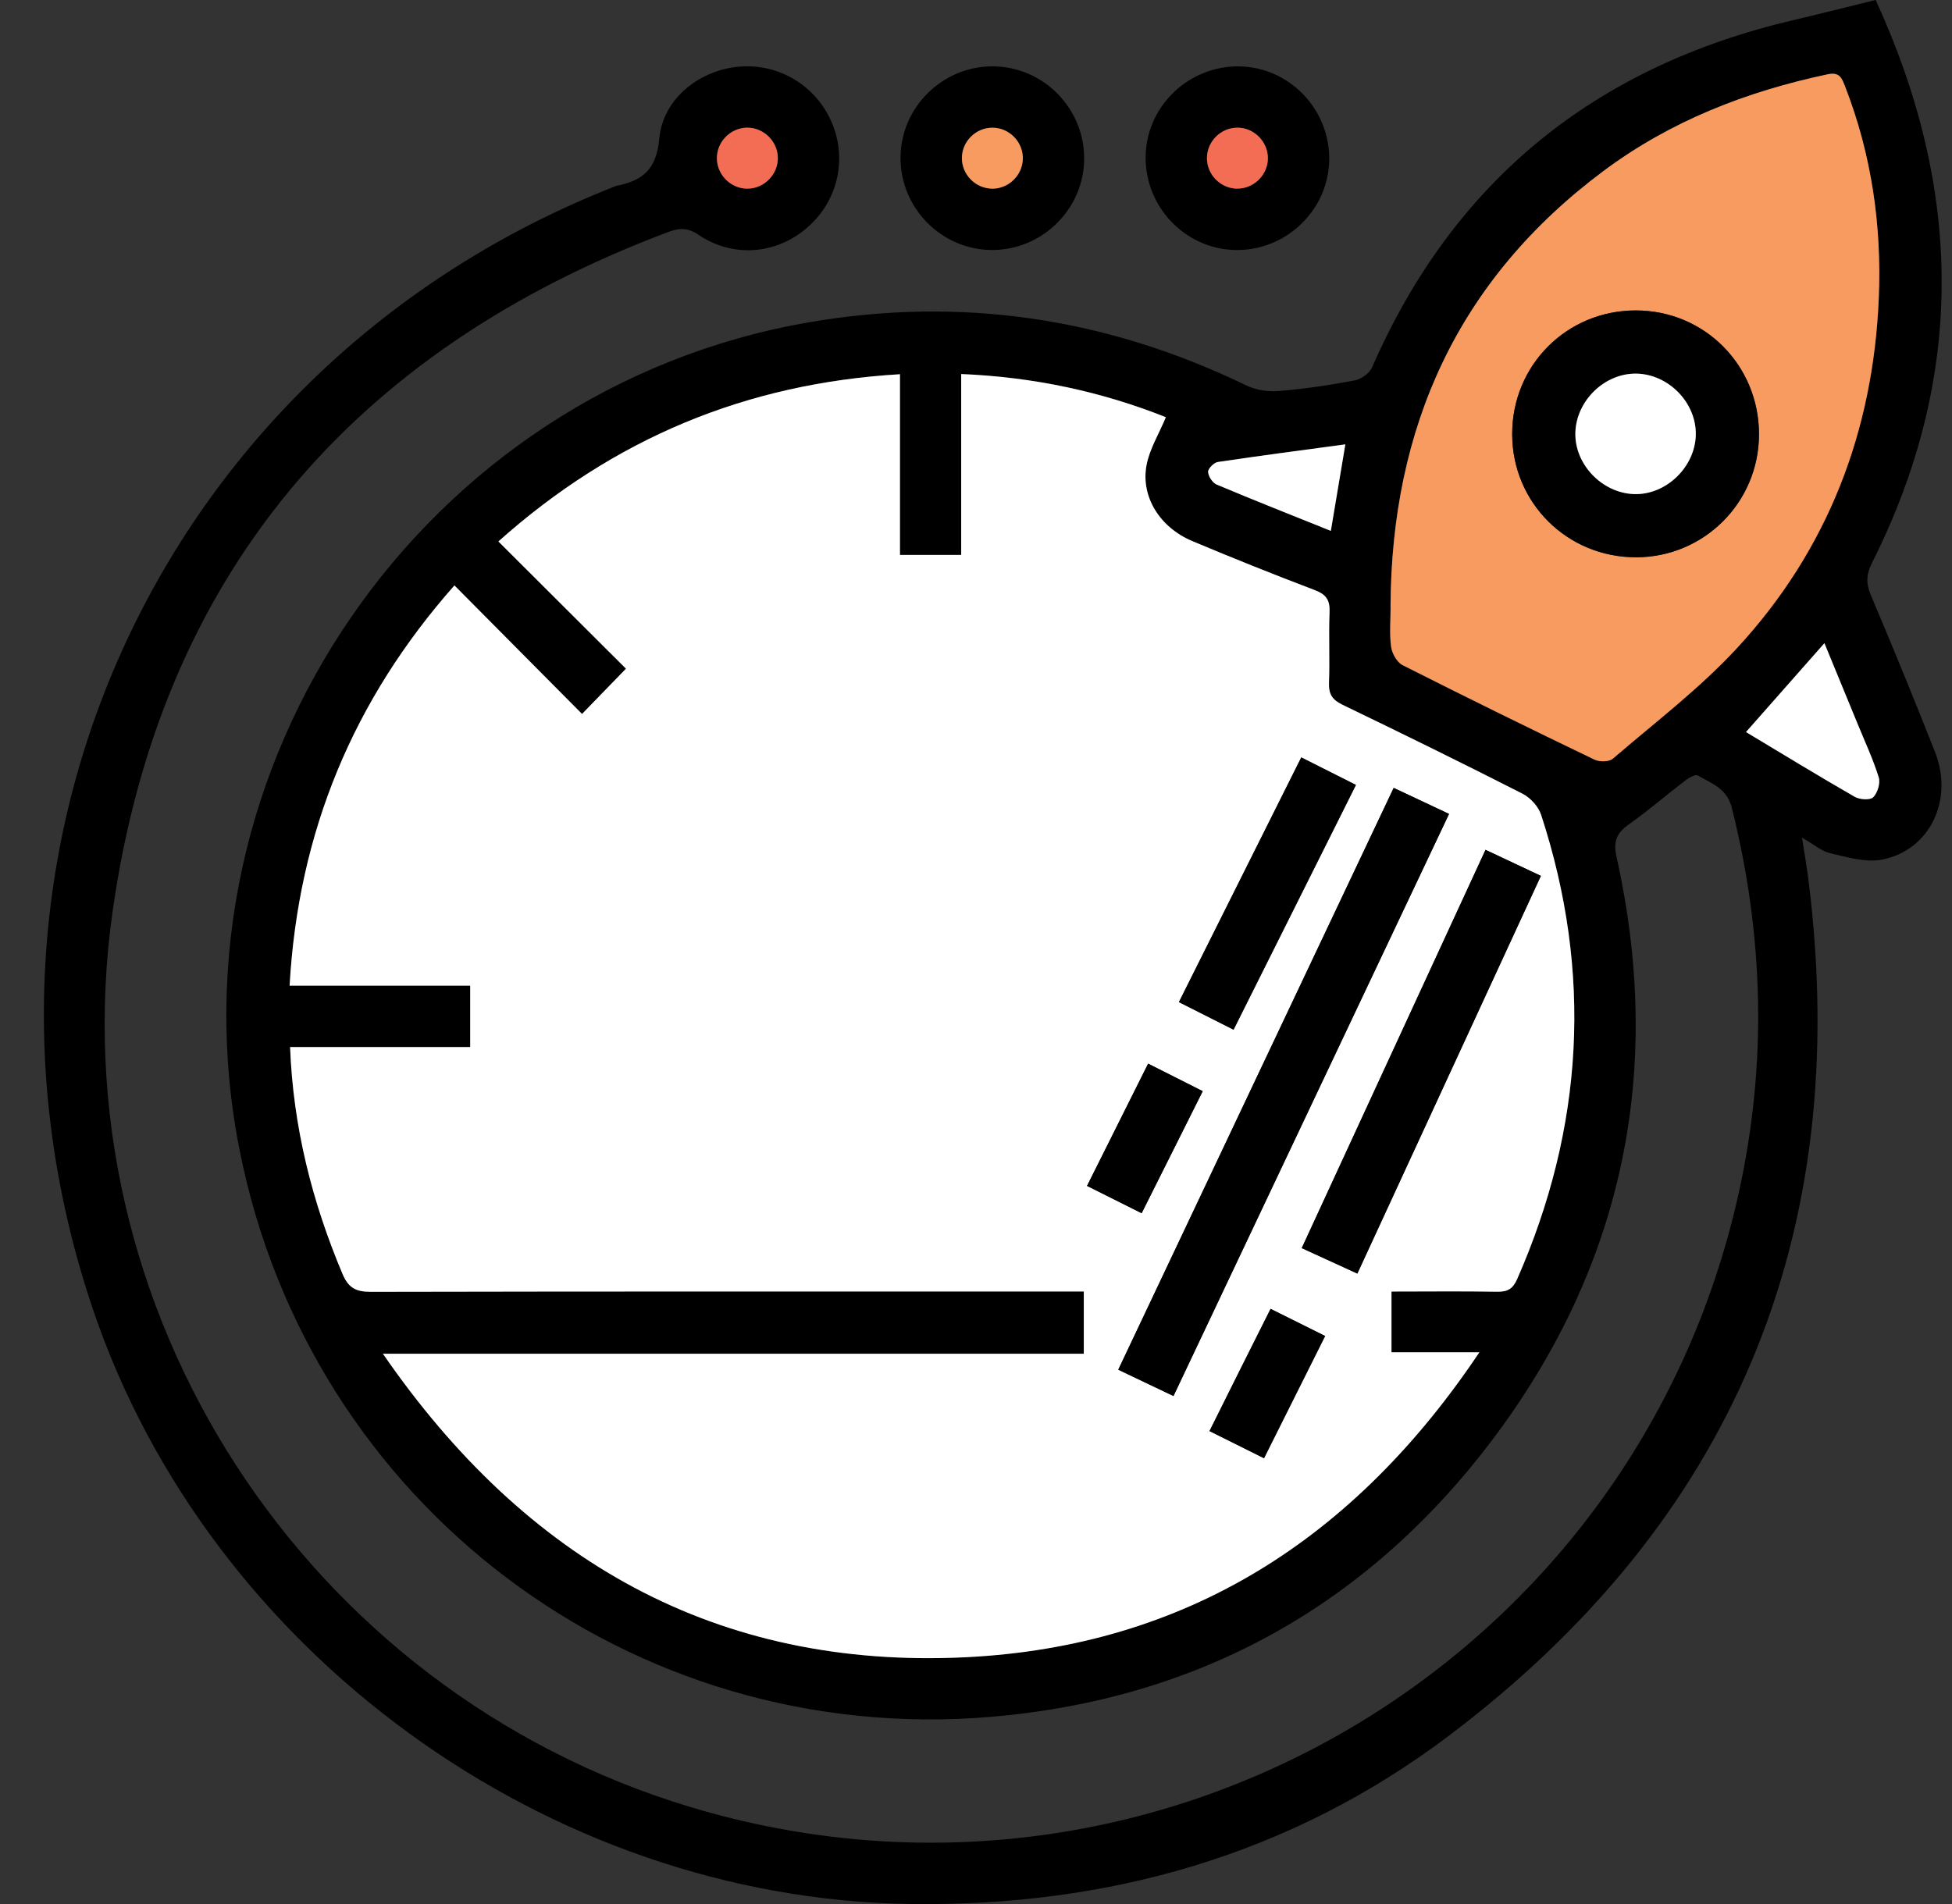
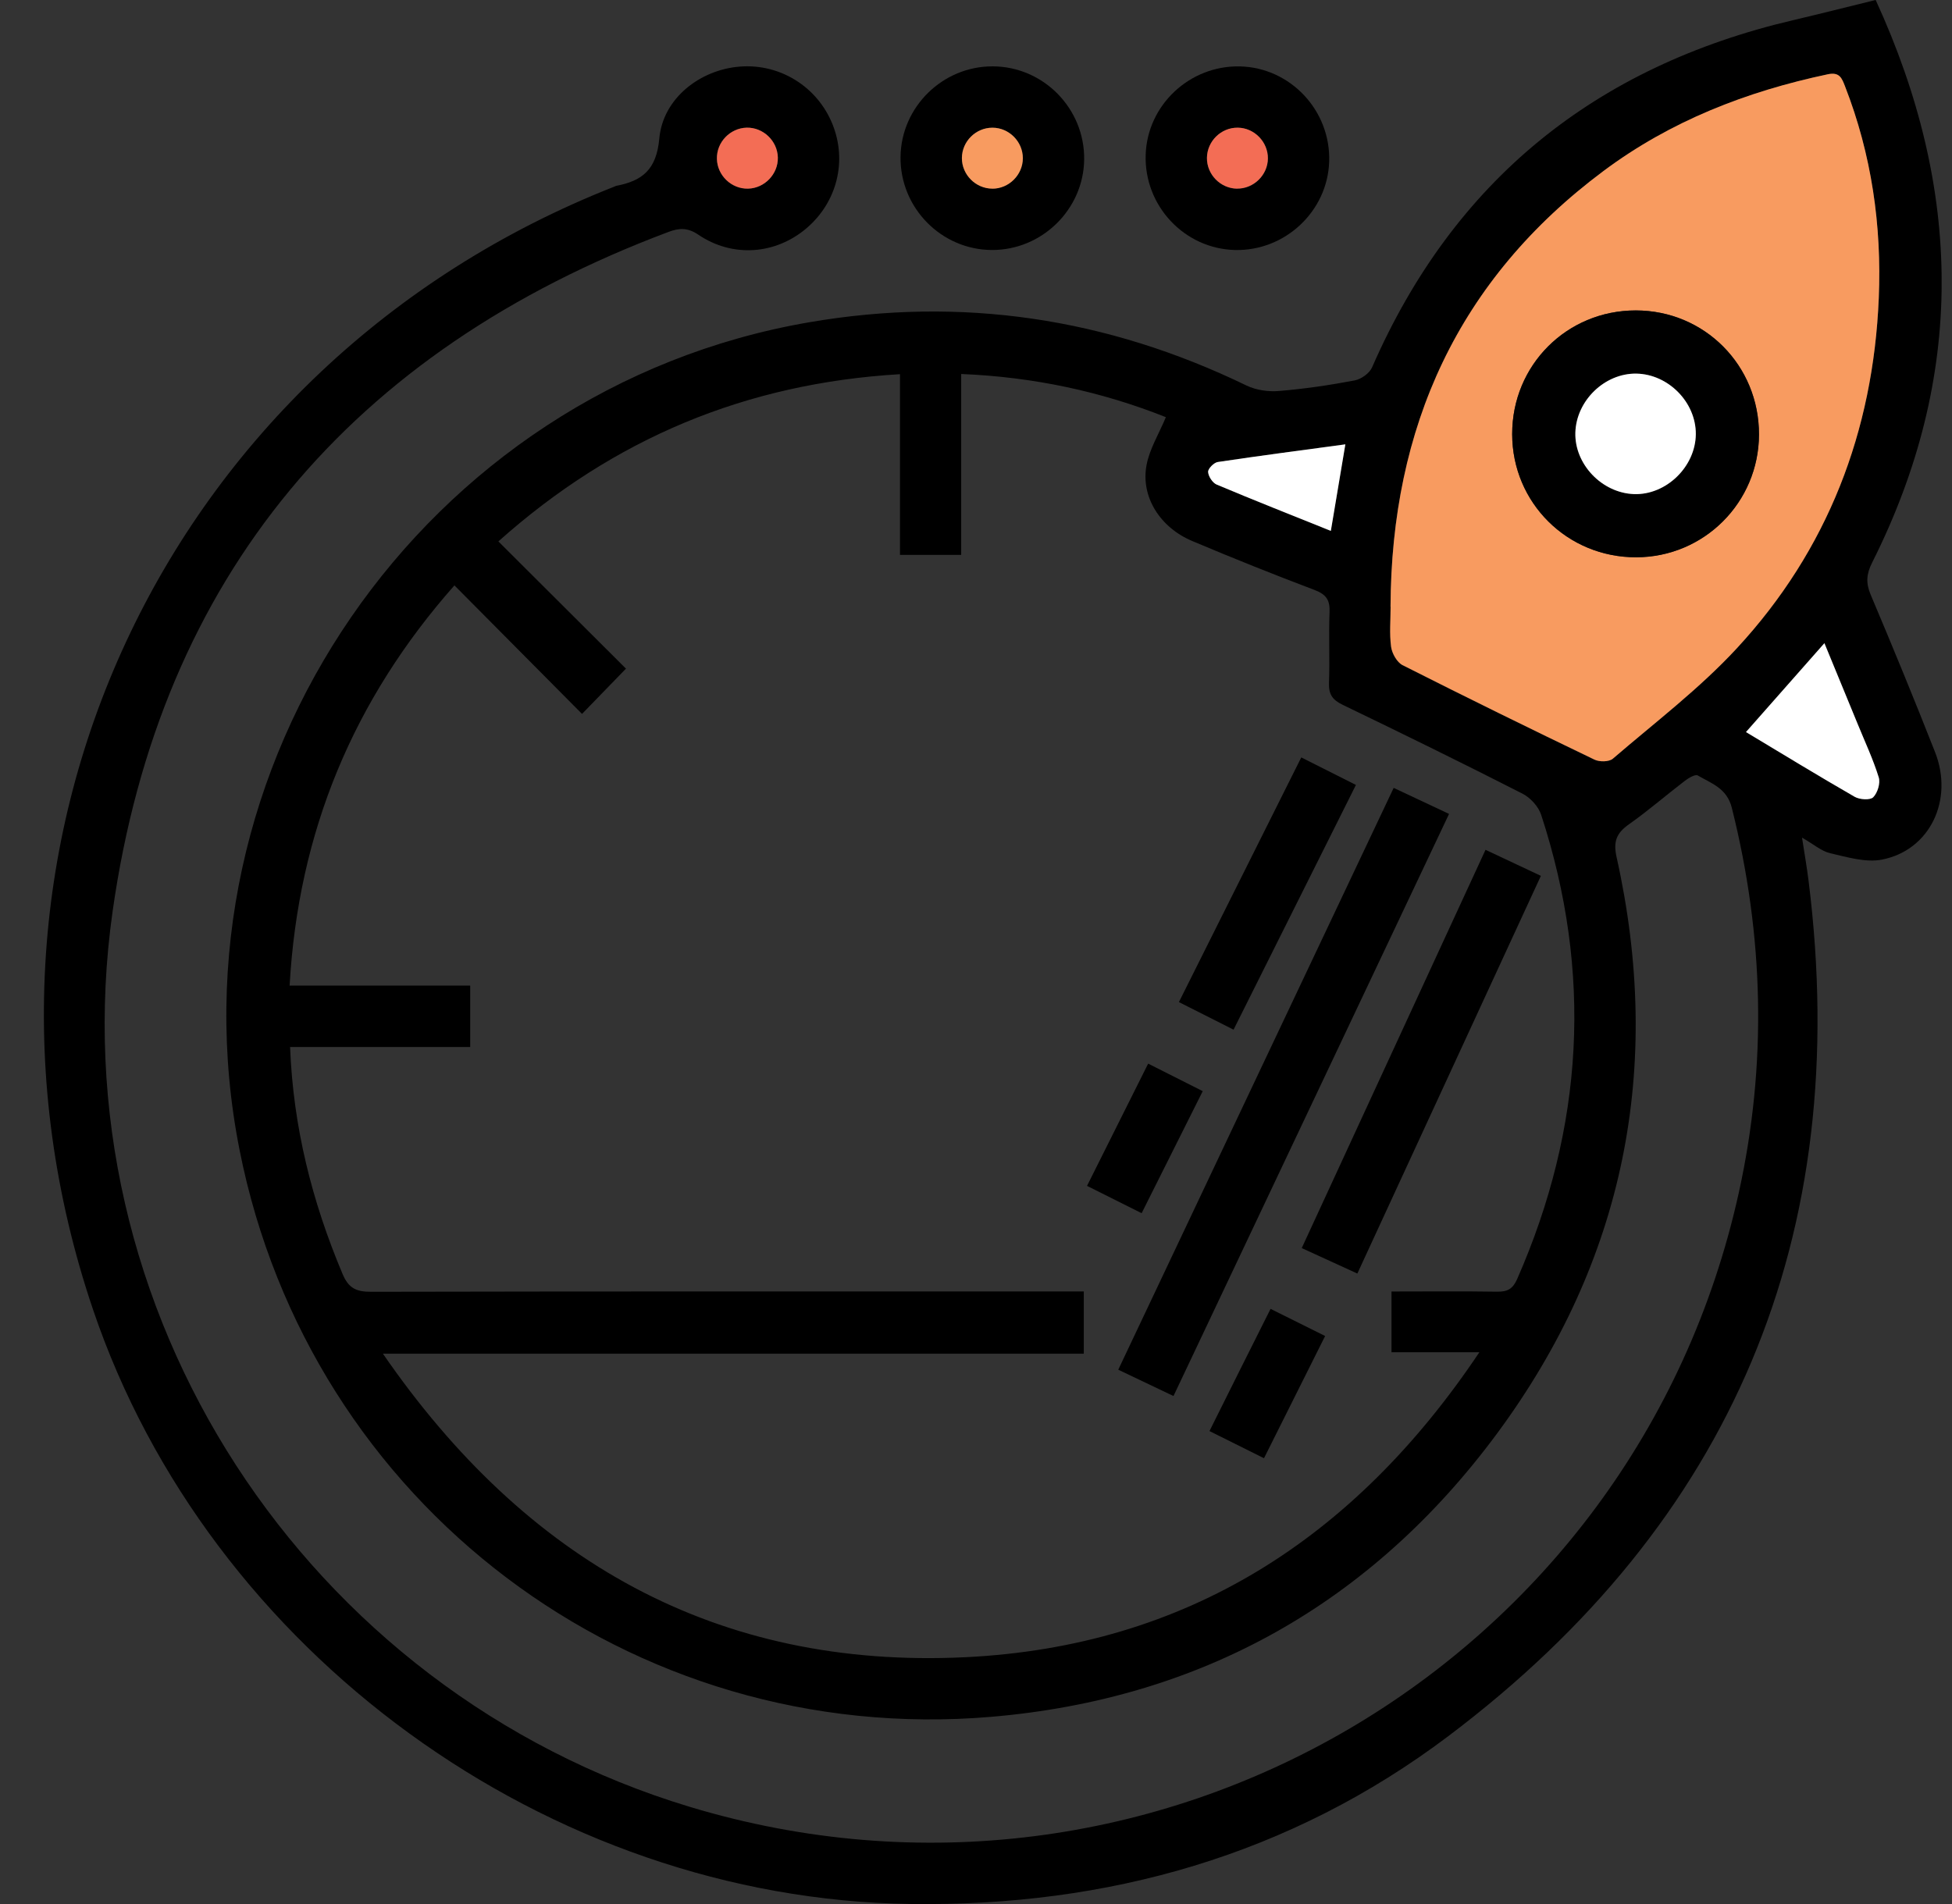
<svg xmlns="http://www.w3.org/2000/svg" width="41" height="40" viewBox="0 0 41 40" fill="none">
  <rect x="0" y="0" width="41" height="40" fill="#333333" stroke="none" />
  <g clip-path="url(#clip0_524_266)">
    <path d="M39.397 9.74934e-05C41.23 3.992 41.285 7.916 39.322 11.82C39.203 12.057 39.187 12.245 39.291 12.492C39.755 13.589 40.208 14.691 40.644 15.8C41.04 16.808 40.535 17.864 39.527 18.059C39.185 18.125 38.799 18.006 38.443 17.925C38.259 17.883 38.097 17.738 37.85 17.597C37.904 17.948 37.953 18.227 37.988 18.509C38.918 25.954 36.392 31.974 30.417 36.476C27.1 38.975 23.271 40.057 19.121 39.999C11.512 39.894 4.391 34.715 1.953 27.509C-1.316 17.847 3.416 7.654 12.903 3.921C12.916 3.916 12.927 3.908 12.94 3.905C13.491 3.8 13.789 3.566 13.848 2.91C13.925 2.061 14.71 1.463 15.541 1.399C16.384 1.333 17.167 1.821 17.485 2.608C17.798 3.384 17.582 4.247 16.94 4.795C16.29 5.348 15.388 5.419 14.667 4.93C14.444 4.779 14.265 4.788 14.042 4.872C7.389 7.37 3.365 12.101 2.366 19.14C1.176 27.526 6.425 35.522 14.486 37.958C24.206 40.895 34.332 34.969 36.522 25.056C37.119 22.352 37.049 19.66 36.376 16.973C36.272 16.556 35.947 16.46 35.66 16.291C35.609 16.261 35.467 16.343 35.39 16.403C34.996 16.704 34.621 17.031 34.216 17.316C33.954 17.501 33.881 17.675 33.955 18.007C34.937 22.417 34.124 26.489 31.444 30.116C28.812 33.674 25.238 35.694 20.812 36.068C13.249 36.708 6.508 31.6 5.033 24.165C3.432 16.101 8.892 8.165 16.992 6.771C20.199 6.219 23.254 6.681 26.177 8.097C26.378 8.195 26.637 8.234 26.863 8.214C27.396 8.17 27.927 8.092 28.453 7.992C28.59 7.966 28.765 7.842 28.819 7.718C30.535 3.788 33.513 1.396 37.666 0.423C38.236 0.289 38.804 0.145 39.398 -0.001L39.397 9.74934e-05ZM22.764 28.439H8.043C11.043 32.792 15.054 35.068 20.278 34.815C24.911 34.589 28.447 32.331 31.073 28.408H29.227V27.132C29.98 27.132 30.712 27.124 31.446 27.136C31.662 27.139 31.774 27.08 31.866 26.872C33.267 23.683 33.453 20.432 32.371 17.118C32.314 16.943 32.143 16.756 31.976 16.672C30.725 16.034 29.463 15.415 28.198 14.805C27.985 14.702 27.906 14.583 27.914 14.347C27.933 13.852 27.906 13.355 27.926 12.86C27.937 12.605 27.854 12.487 27.613 12.395C26.749 12.068 25.893 11.725 25.042 11.366C24.363 11.08 23.957 10.434 24.082 9.771C24.145 9.432 24.341 9.118 24.488 8.764C23.152 8.232 21.721 7.919 20.189 7.857V11.657H18.903V7.861C15.675 8.052 12.896 9.207 10.468 11.374C11.395 12.298 12.276 13.177 13.148 14.047C12.854 14.35 12.568 14.644 12.225 14.998C11.331 14.098 10.447 13.208 9.545 12.298C7.426 14.696 6.265 17.468 6.083 20.706H9.876V21.996H6.093C6.158 23.677 6.555 25.245 7.195 26.763C7.319 27.059 7.478 27.139 7.79 27.138C12.627 27.128 17.465 27.131 22.302 27.131C22.456 27.131 22.608 27.131 22.764 27.131V28.438V28.439ZM29.207 12.747C29.207 13.028 29.181 13.313 29.218 13.589C29.238 13.729 29.341 13.915 29.459 13.975C30.795 14.65 32.141 15.31 33.49 15.96C33.595 16.01 33.797 16.007 33.876 15.939C34.758 15.181 35.695 14.47 36.48 13.62C38.389 11.557 39.344 9.065 39.462 6.265C39.525 4.742 39.311 3.248 38.753 1.816C38.686 1.644 38.637 1.509 38.392 1.561C36.683 1.923 35.085 2.545 33.678 3.594C30.621 5.875 29.221 8.975 29.206 12.747H29.207ZM36.674 15.378C37.447 15.842 38.196 16.301 38.958 16.739C39.061 16.799 39.279 16.813 39.346 16.748C39.437 16.657 39.5 16.451 39.462 16.33C39.343 15.95 39.173 15.586 39.021 15.215C38.791 14.655 38.56 14.095 38.321 13.511C37.758 14.149 37.232 14.746 36.674 15.377V15.378ZM27.953 11.154C28.059 10.524 28.154 9.96 28.258 9.335C27.343 9.459 26.459 9.574 25.578 9.706C25.497 9.718 25.371 9.846 25.375 9.914C25.381 10.008 25.469 10.143 25.556 10.18C26.341 10.511 27.134 10.823 27.953 11.153V11.154ZM16.338 3.309C16.331 2.96 16.032 2.675 15.684 2.682C15.335 2.69 15.05 2.987 15.058 3.336C15.065 3.685 15.364 3.971 15.711 3.963C16.059 3.956 16.346 3.657 16.338 3.309Z" fill="black" />
    <path d="M20.852 1.394C21.918 1.398 22.785 2.282 22.772 3.351C22.759 4.399 21.886 5.256 20.834 5.252C19.769 5.248 18.901 4.363 18.915 3.294C18.928 2.246 19.8 1.39 20.852 1.394ZM20.841 3.963C21.189 3.964 21.482 3.673 21.483 3.324C21.483 2.975 21.193 2.683 20.845 2.682C20.496 2.682 20.205 2.971 20.203 3.32C20.202 3.669 20.492 3.961 20.841 3.962V3.963Z" fill="black" />
    <path d="M25.938 5.252C24.876 5.226 24.028 4.322 24.064 3.25C24.098 2.206 24.989 1.371 26.044 1.395C27.106 1.42 27.954 2.325 27.918 3.396C27.884 4.44 26.99 5.278 25.938 5.252ZM25.984 3.964C26.332 3.969 26.627 3.679 26.631 3.331C26.634 2.982 26.346 2.687 25.997 2.684C25.648 2.681 25.355 2.968 25.35 3.318C25.346 3.667 25.635 3.961 25.984 3.966V3.964Z" fill="black" />
-     <path d="M22.764 28.439V27.132C22.61 27.132 22.456 27.132 22.302 27.132C17.465 27.132 12.627 27.129 7.79 27.139C7.478 27.139 7.32 27.06 7.195 26.765C6.555 25.247 6.158 23.678 6.093 21.997H9.876V20.707H6.083C6.265 17.47 7.426 14.696 9.545 12.299C10.448 13.209 11.331 14.098 12.225 14.999C12.568 14.645 12.855 14.351 13.148 14.048C12.276 13.178 11.395 12.3 10.468 11.375C12.896 9.208 15.674 8.053 18.903 7.862V11.658H20.189V7.858C21.721 7.921 23.152 8.233 24.488 8.765C24.341 9.119 24.145 9.434 24.082 9.772C23.957 10.435 24.362 11.081 25.042 11.367C25.893 11.725 26.75 12.068 27.613 12.396C27.854 12.487 27.937 12.606 27.926 12.861C27.906 13.356 27.933 13.853 27.914 14.348C27.906 14.584 27.985 14.703 28.198 14.806C29.463 15.416 30.725 16.036 31.976 16.673C32.143 16.758 32.314 16.943 32.37 17.119C33.453 20.433 33.267 23.684 31.866 26.873C31.774 27.081 31.662 27.14 31.446 27.137C30.712 27.124 29.98 27.133 29.227 27.133V28.409H31.073C28.447 32.332 24.911 34.59 20.278 34.816C15.053 35.07 11.043 32.793 8.043 28.44H22.764V28.439ZM24.648 29.328C26.586 25.235 28.506 21.178 30.436 17.099C30.026 16.906 29.657 16.734 29.273 16.552C27.33 20.657 25.414 24.707 23.488 28.775C23.875 28.96 24.235 29.132 24.648 29.328ZM31.202 17.854C29.907 20.662 28.628 23.432 27.342 26.221C27.751 26.408 28.122 26.578 28.51 26.756C29.805 23.952 31.079 21.188 32.365 18.401C31.981 18.219 31.62 18.051 31.202 17.854ZM25.91 21.632C26.775 19.902 27.62 18.212 28.48 16.49C28.085 16.291 27.722 16.109 27.332 15.912C26.466 17.643 25.621 19.335 24.762 21.053C25.142 21.245 25.497 21.423 25.909 21.632H25.91ZM25.261 22.924C24.869 22.726 24.505 22.542 24.115 22.346C23.679 23.217 23.262 24.05 22.832 24.914C23.22 25.108 23.583 25.29 23.979 25.488C24.413 24.621 24.83 23.788 25.261 22.925V22.924ZM26.55 30.635C26.982 29.77 27.402 28.93 27.834 28.067C27.432 27.868 27.076 27.69 26.688 27.497C26.465 27.939 26.257 28.354 26.05 28.77C25.837 29.196 25.625 29.623 25.405 30.064C25.799 30.261 26.155 30.438 26.551 30.635H26.55Z" fill="white" />
    <path d="M29.207 12.746C29.223 8.974 30.621 5.874 33.679 3.593C35.086 2.542 36.684 1.921 38.393 1.56C38.639 1.508 38.687 1.642 38.754 1.815C39.312 3.247 39.526 4.741 39.462 6.264C39.346 9.064 38.389 11.556 36.481 13.619C35.695 14.469 34.758 15.18 33.877 15.938C33.798 16.007 33.596 16.009 33.491 15.958C32.141 15.309 30.796 14.649 29.46 13.973C29.342 13.913 29.238 13.727 29.219 13.588C29.182 13.312 29.209 13.027 29.209 12.746H29.207ZM31.762 9.12C31.763 10.562 32.92 11.711 34.369 11.707C35.794 11.703 36.943 10.553 36.946 9.127C36.949 7.676 35.802 6.522 34.358 6.521C32.91 6.521 31.759 7.671 31.762 9.119V9.12Z" fill="#F89B60" />
    <path d="M36.674 15.378C37.231 14.747 37.758 14.15 38.32 13.512C38.56 14.096 38.791 14.656 39.021 15.216C39.172 15.586 39.343 15.95 39.461 16.331C39.499 16.453 39.436 16.658 39.345 16.749C39.279 16.814 39.062 16.799 38.957 16.74C38.196 16.302 37.446 15.844 36.674 15.38V15.378Z" fill="white" />
    <path d="M27.953 11.153C27.133 10.823 26.341 10.511 25.555 10.18C25.468 10.143 25.38 10.007 25.375 9.914C25.372 9.846 25.497 9.718 25.578 9.706C26.459 9.574 27.343 9.459 28.258 9.335C28.153 9.959 28.058 10.523 27.953 11.154V11.153Z" fill="white" />
    <path d="M16.338 3.309C16.346 3.656 16.059 3.956 15.711 3.963C15.363 3.971 15.065 3.685 15.058 3.336C15.05 2.987 15.335 2.691 15.684 2.682C16.032 2.675 16.329 2.96 16.338 3.309Z" fill="#F36D55" />
    <path d="M20.842 3.963C20.493 3.962 20.203 3.67 20.204 3.321C20.205 2.971 20.496 2.682 20.846 2.683C21.195 2.683 21.485 2.976 21.484 3.325C21.484 3.673 21.19 3.966 20.842 3.964V3.963Z" fill="#F89B60" />
    <path d="M25.984 3.963C25.635 3.959 25.347 3.665 25.351 3.316C25.355 2.965 25.648 2.678 25.997 2.682C26.346 2.685 26.634 2.981 26.631 3.329C26.628 3.677 26.332 3.966 25.984 3.962V3.963Z" fill="#F36D55" />
    <path d="M24.648 29.328C24.235 29.131 23.875 28.959 23.488 28.775C25.414 24.706 27.33 20.657 29.273 16.552C29.659 16.733 30.026 16.906 30.436 17.099C28.505 21.178 26.586 25.235 24.648 29.328Z" fill="black" />
    <path d="M31.202 17.853C31.62 18.05 31.981 18.219 32.365 18.4C31.079 21.187 29.805 23.949 28.51 26.755C28.12 26.576 27.751 26.407 27.342 26.22C28.628 23.431 29.907 20.661 31.202 17.853Z" fill="black" />
    <path d="M25.909 21.631C25.496 21.423 25.142 21.245 24.762 21.052C25.62 19.335 26.466 17.642 27.332 15.912C27.721 16.108 28.085 16.291 28.48 16.49C27.62 18.212 26.774 19.902 25.91 21.631H25.909Z" fill="black" />
    <path d="M25.262 22.924C24.83 23.788 24.413 24.621 23.979 25.487C23.583 25.289 23.22 25.107 22.832 24.913C23.264 24.05 23.68 23.216 24.116 22.345C24.505 22.541 24.868 22.725 25.262 22.923V22.924Z" fill="black" />
    <path d="M26.55 30.635C26.155 30.438 25.799 30.26 25.404 30.064C25.625 29.622 25.836 29.195 26.049 28.77C26.256 28.354 26.465 27.939 26.687 27.497C27.076 27.69 27.43 27.867 27.833 28.067C27.402 28.93 26.982 29.771 26.549 30.635H26.55Z" fill="black" />
    <path d="M31.762 9.12C31.761 7.671 32.911 6.521 34.358 6.522C35.803 6.522 36.949 7.677 36.946 9.128C36.943 10.554 35.794 11.704 34.37 11.708C32.921 11.713 31.763 10.563 31.762 9.121V9.12ZM34.37 7.849C33.705 7.839 33.108 8.415 33.089 9.089C33.071 9.752 33.644 10.354 34.318 10.38C34.995 10.407 35.614 9.806 35.619 9.12C35.623 8.451 35.042 7.86 34.37 7.849Z" fill="black" />
    <path d="M34.37 7.849C35.042 7.861 35.623 8.451 35.619 9.12C35.614 9.805 34.995 10.405 34.318 10.38C33.644 10.354 33.071 9.752 33.089 9.089C33.108 8.416 33.705 7.839 34.37 7.849Z" fill="white" />
  </g>
  <defs>
    <clipPath id="clip0_524_266">
      <rect width="39.861" height="40" fill="white" transform="translate(0.921)" />
    </clipPath>
  </defs>
</svg>